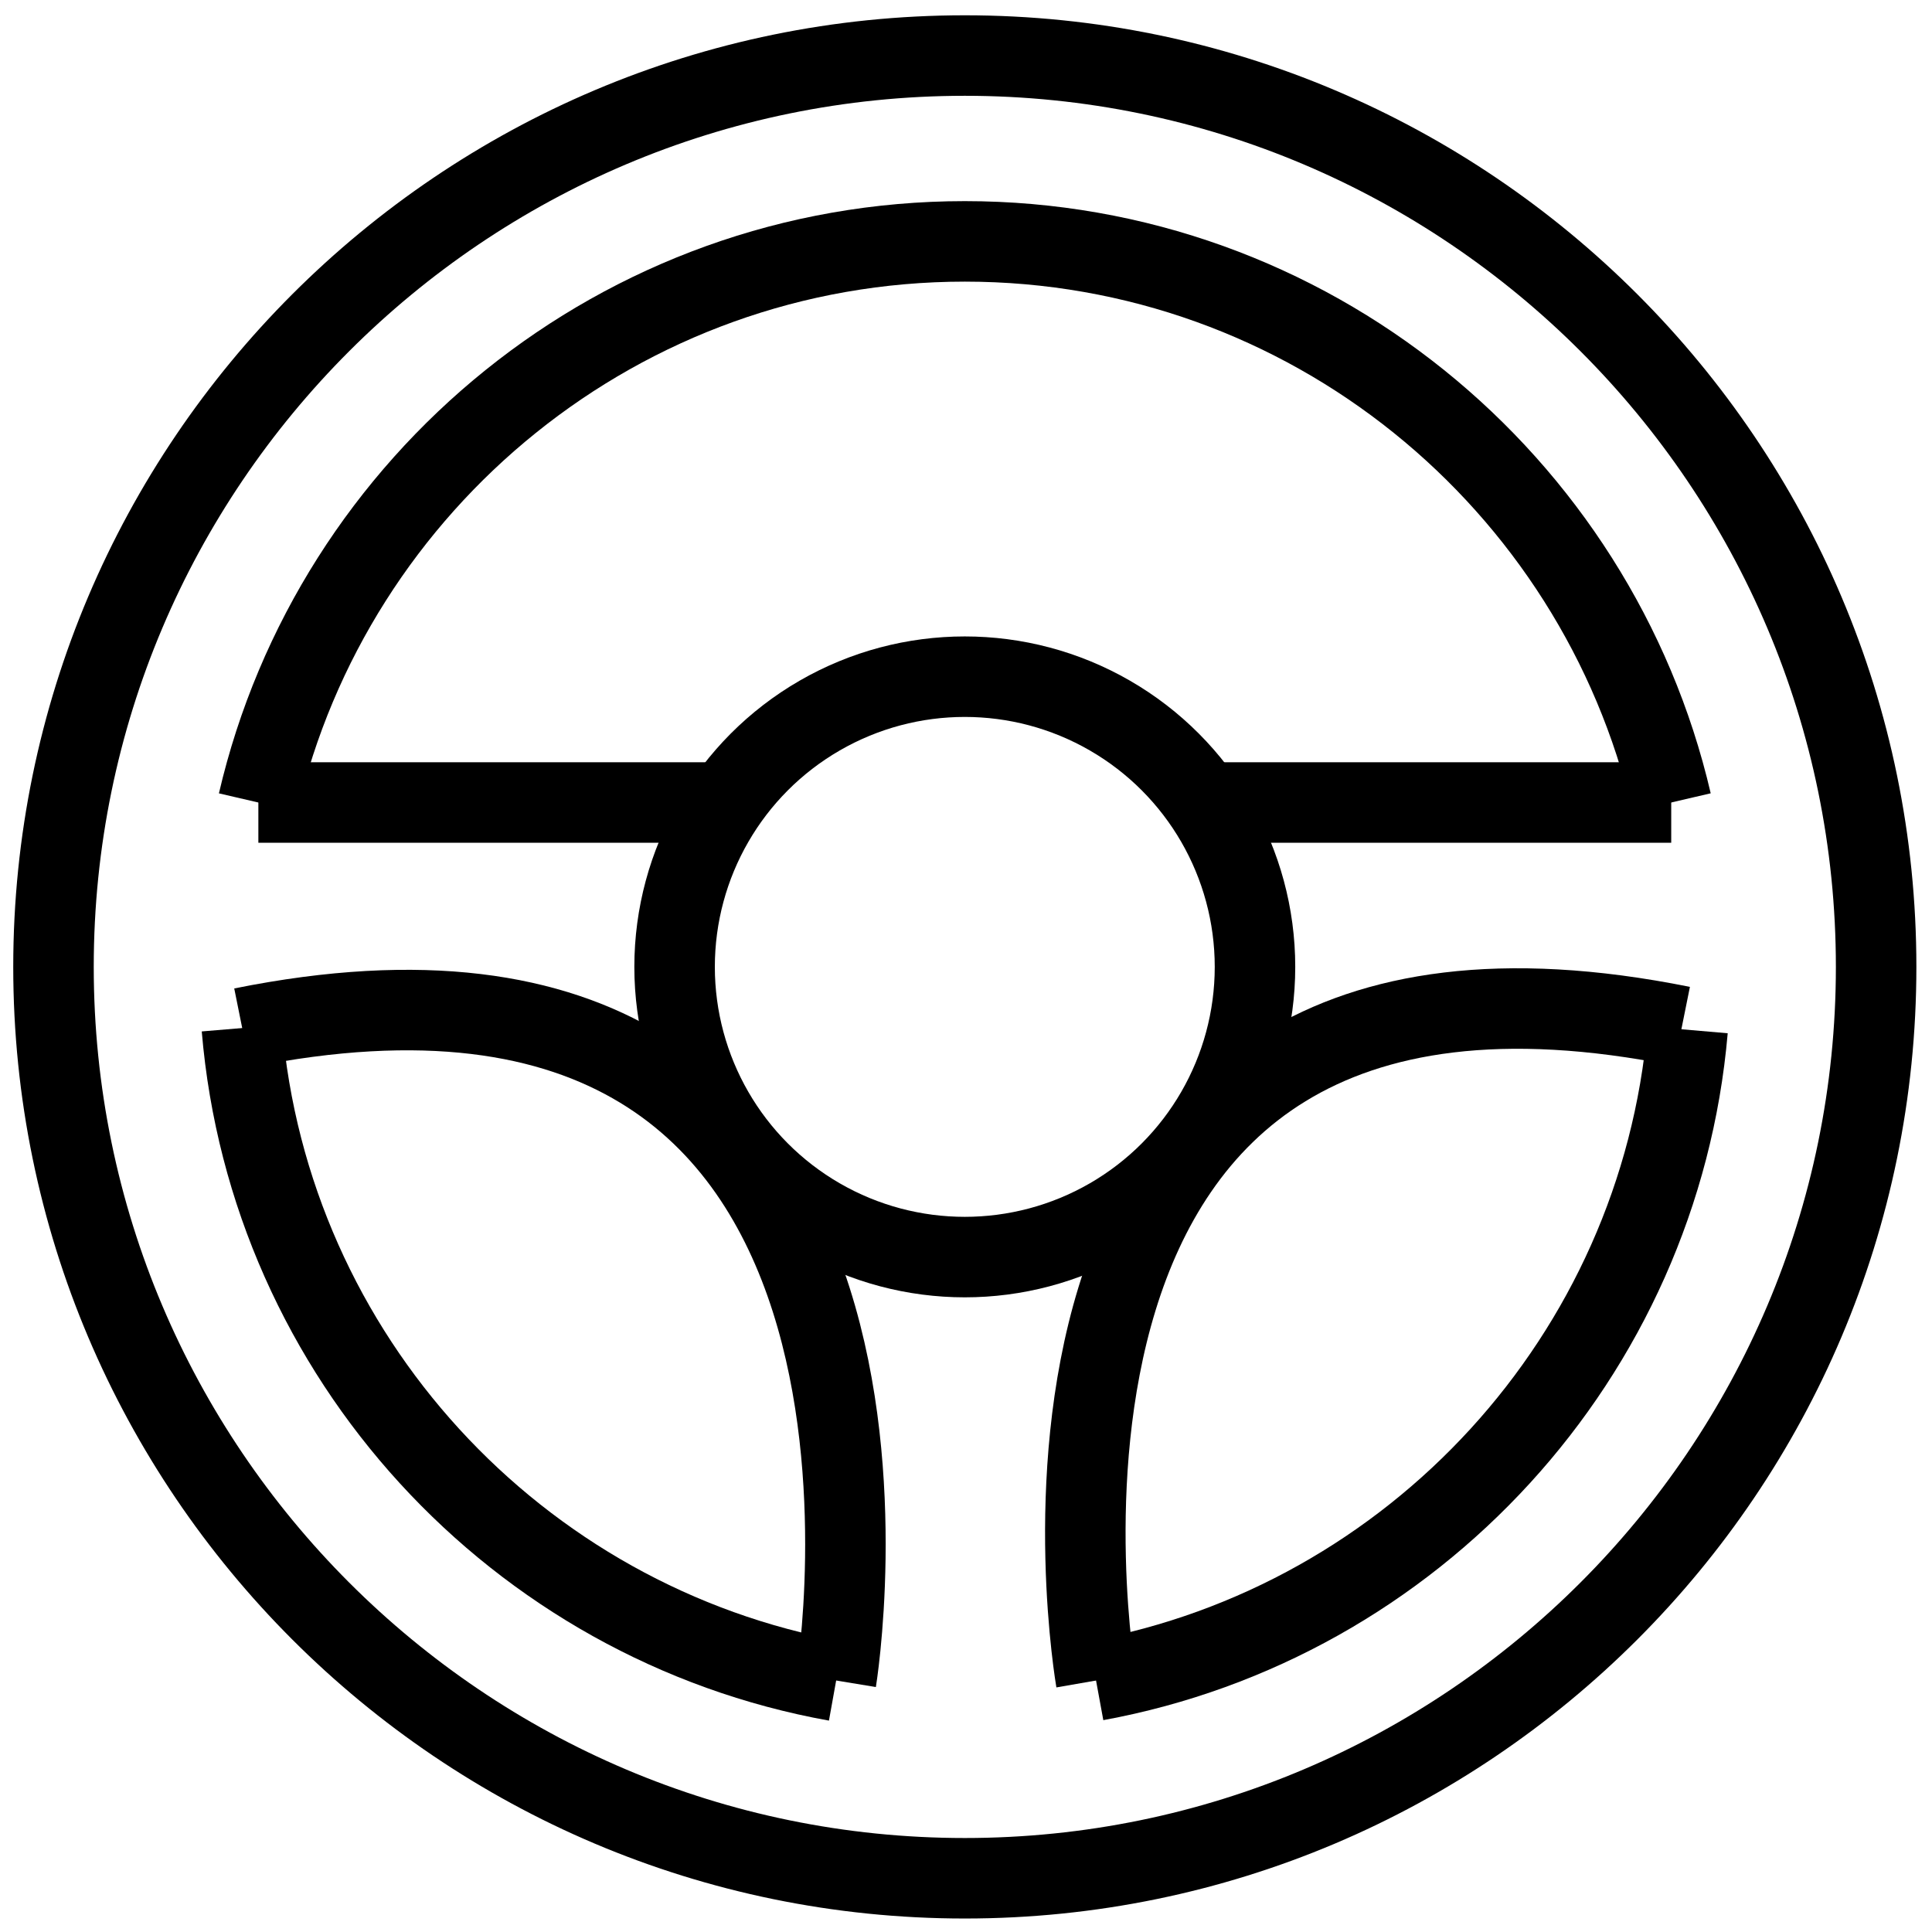
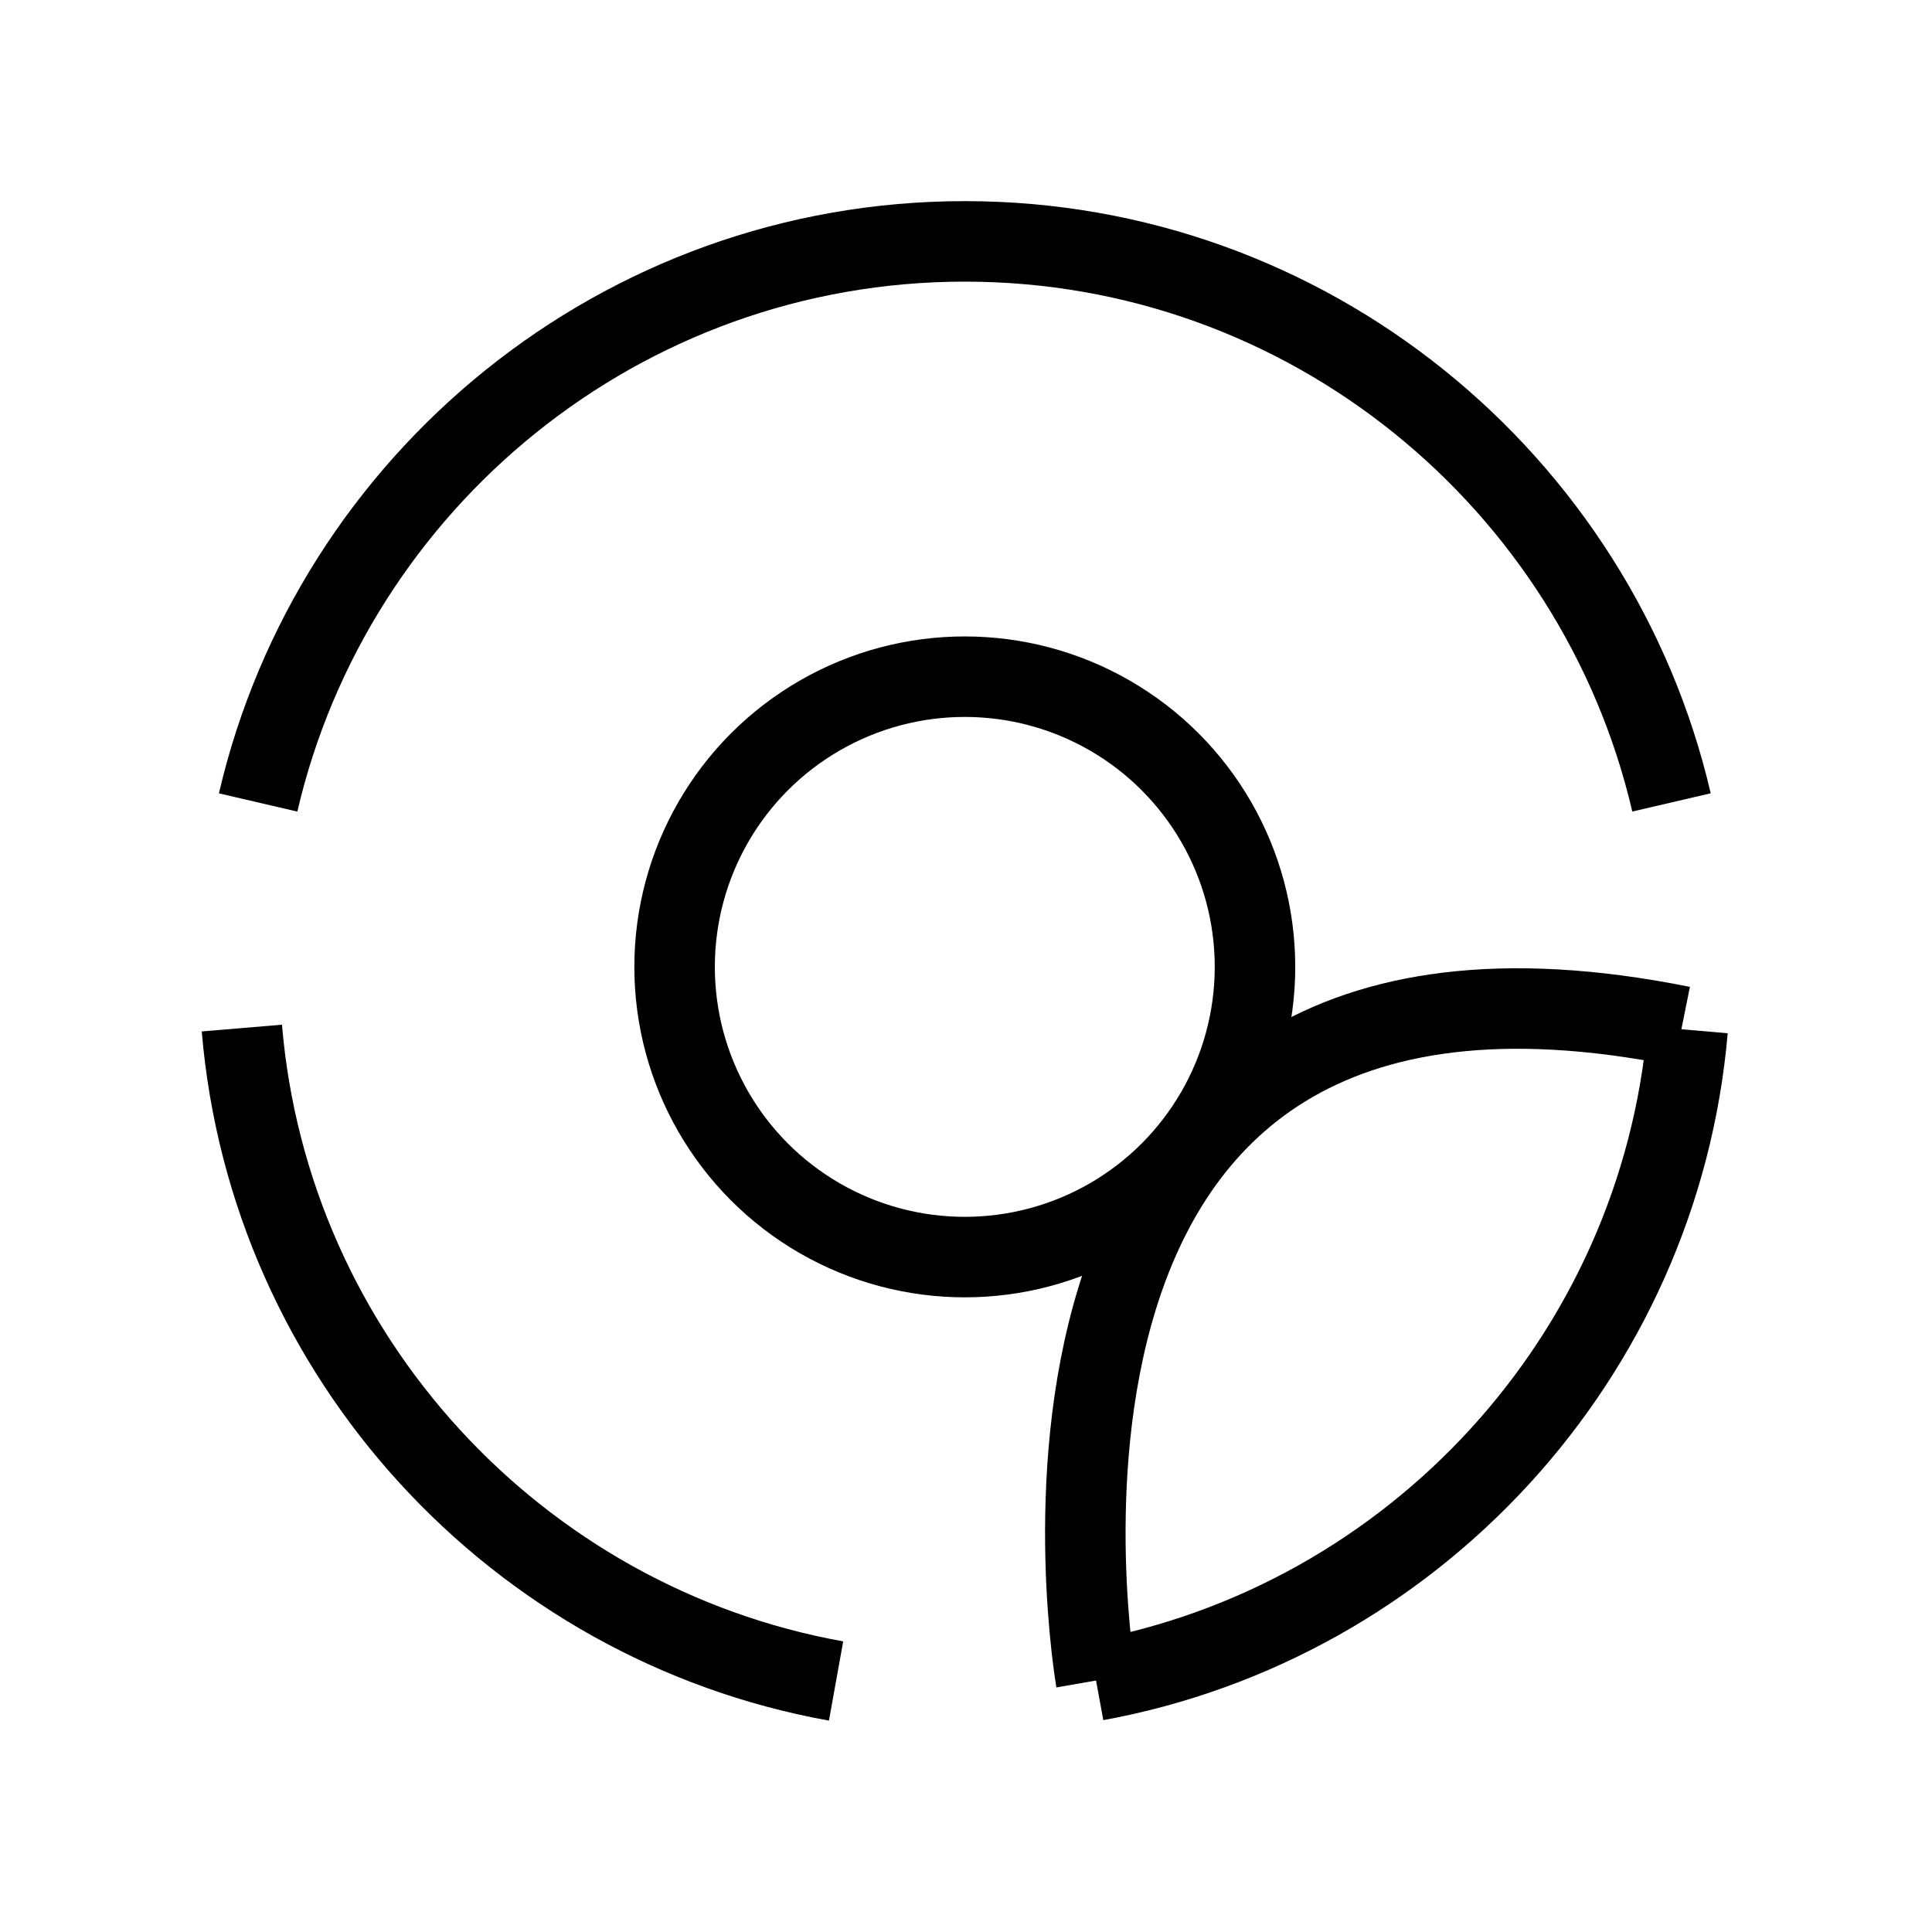
<svg xmlns="http://www.w3.org/2000/svg" width="48px" height="48px" viewBox="0 0 48 48" version="1.1">
  <defs />
  <g id="Home" stroke="none" stroke-width="1" fill="none" fill-rule="evenodd">
    <g id="home" transform="translate(-1019, -3502)" stroke="#000000" stroke-width="2">
      <g id="section" transform="translate(0, 3035)">
        <g id="item" transform="translate(1020, 467)">
          <g id="icon-automotive" transform="translate(0, 1)">
            <path d="M40.528,18.936 C38.672,10.958 31.505,4.997 22.971,4.997 C14.436,4.997 7.268,10.959 5.413,18.937" id="Shape" />
            <path d="M26.231,40.753 C34.119,39.306 40.227,32.706 40.928,24.585" id="Shape" />
            <path d="M5.009,24.542 C5.694,32.704 11.84,39.337 19.772,40.764" id="Shape" />
-             <path d="M22.971,0.38 C10.485,0.38 0.329,10.536 0.329,23.022 C0.329,35.507 10.485,45.665 22.971,45.665 C35.456,45.665 45.612,35.507 45.612,23.022 C45.612,10.536 35.456,0.38 22.971,0.38 L22.971,0.38 Z" id="Shape" />
            <circle id="Oval" cx="22.97" cy="23.022" r="7.21" />
-             <path d="M19.774,40.752 C19.774,40.752 23.034,20.909 5.017,24.538" id="Shape" />
            <path d="M26.231,40.752 C26.231,40.752 22.771,20.87 40.788,24.499" id="Shape" />
-             <path d="M5.419,18.938 L17.029,18.938" id="Shape" />
-             <path d="M28.911,18.938 L40.521,18.938" id="Shape" />
          </g>
        </g>
      </g>
    </g>
  </g>
</svg>